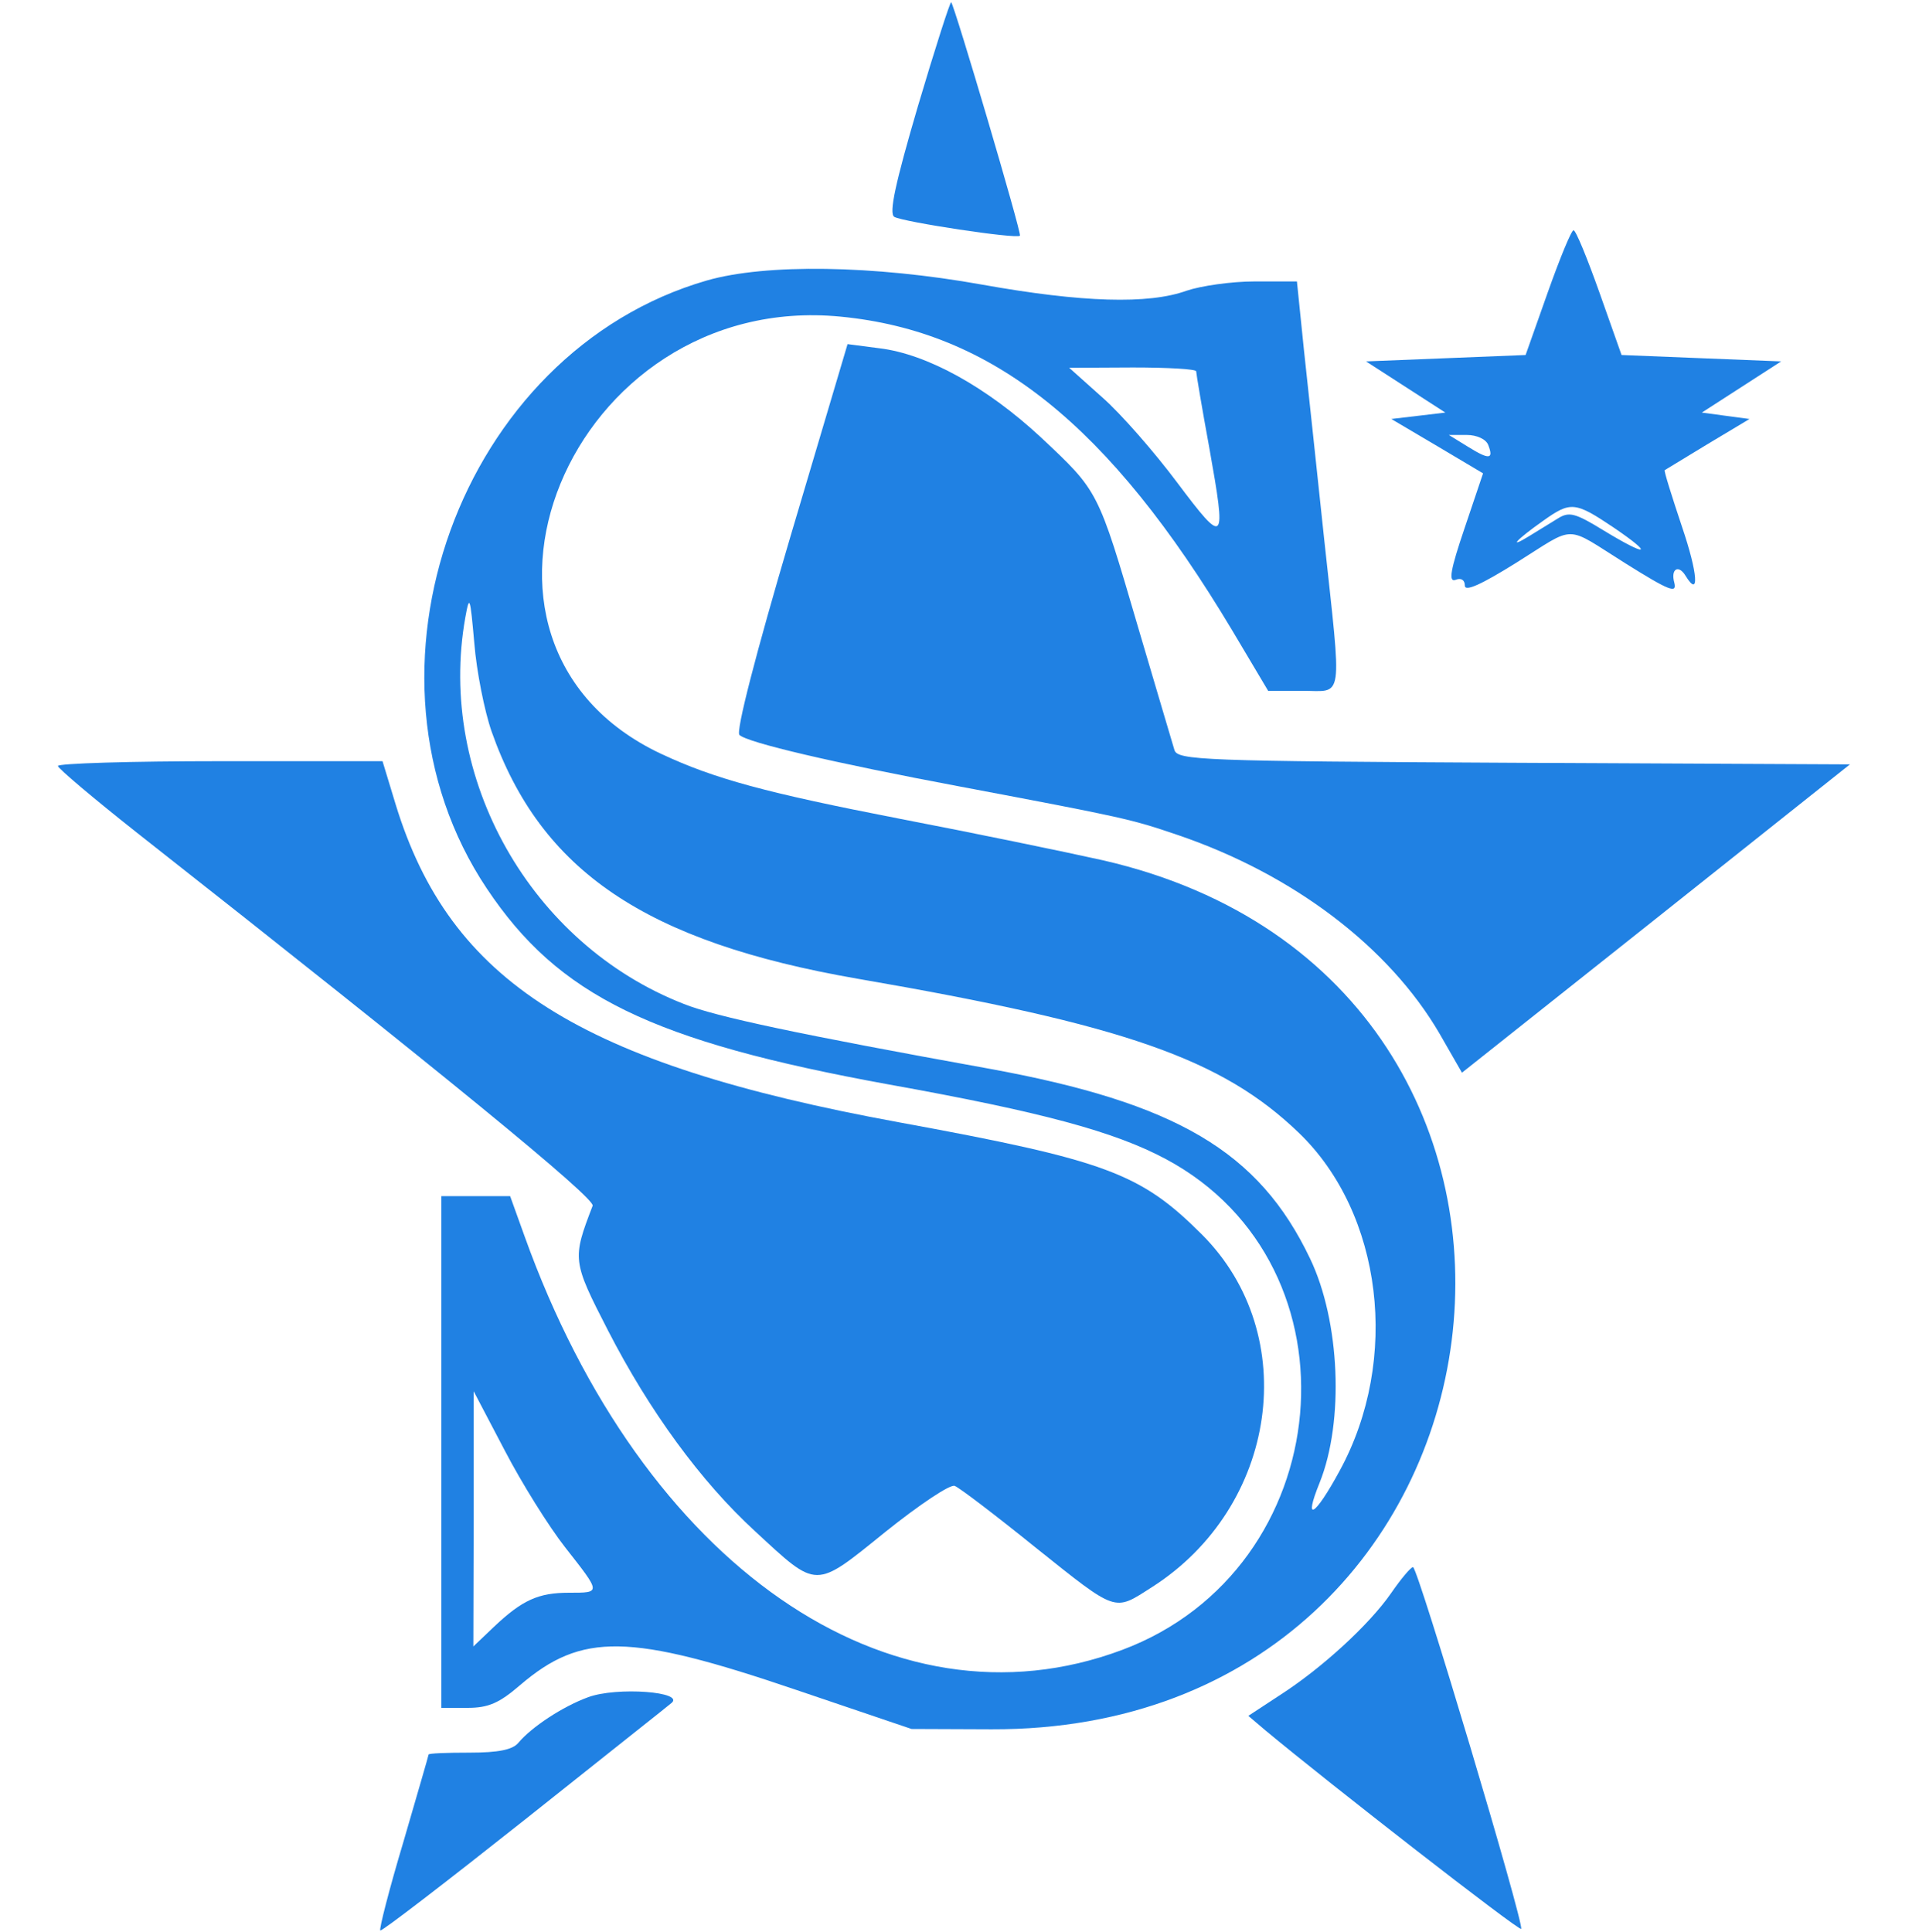
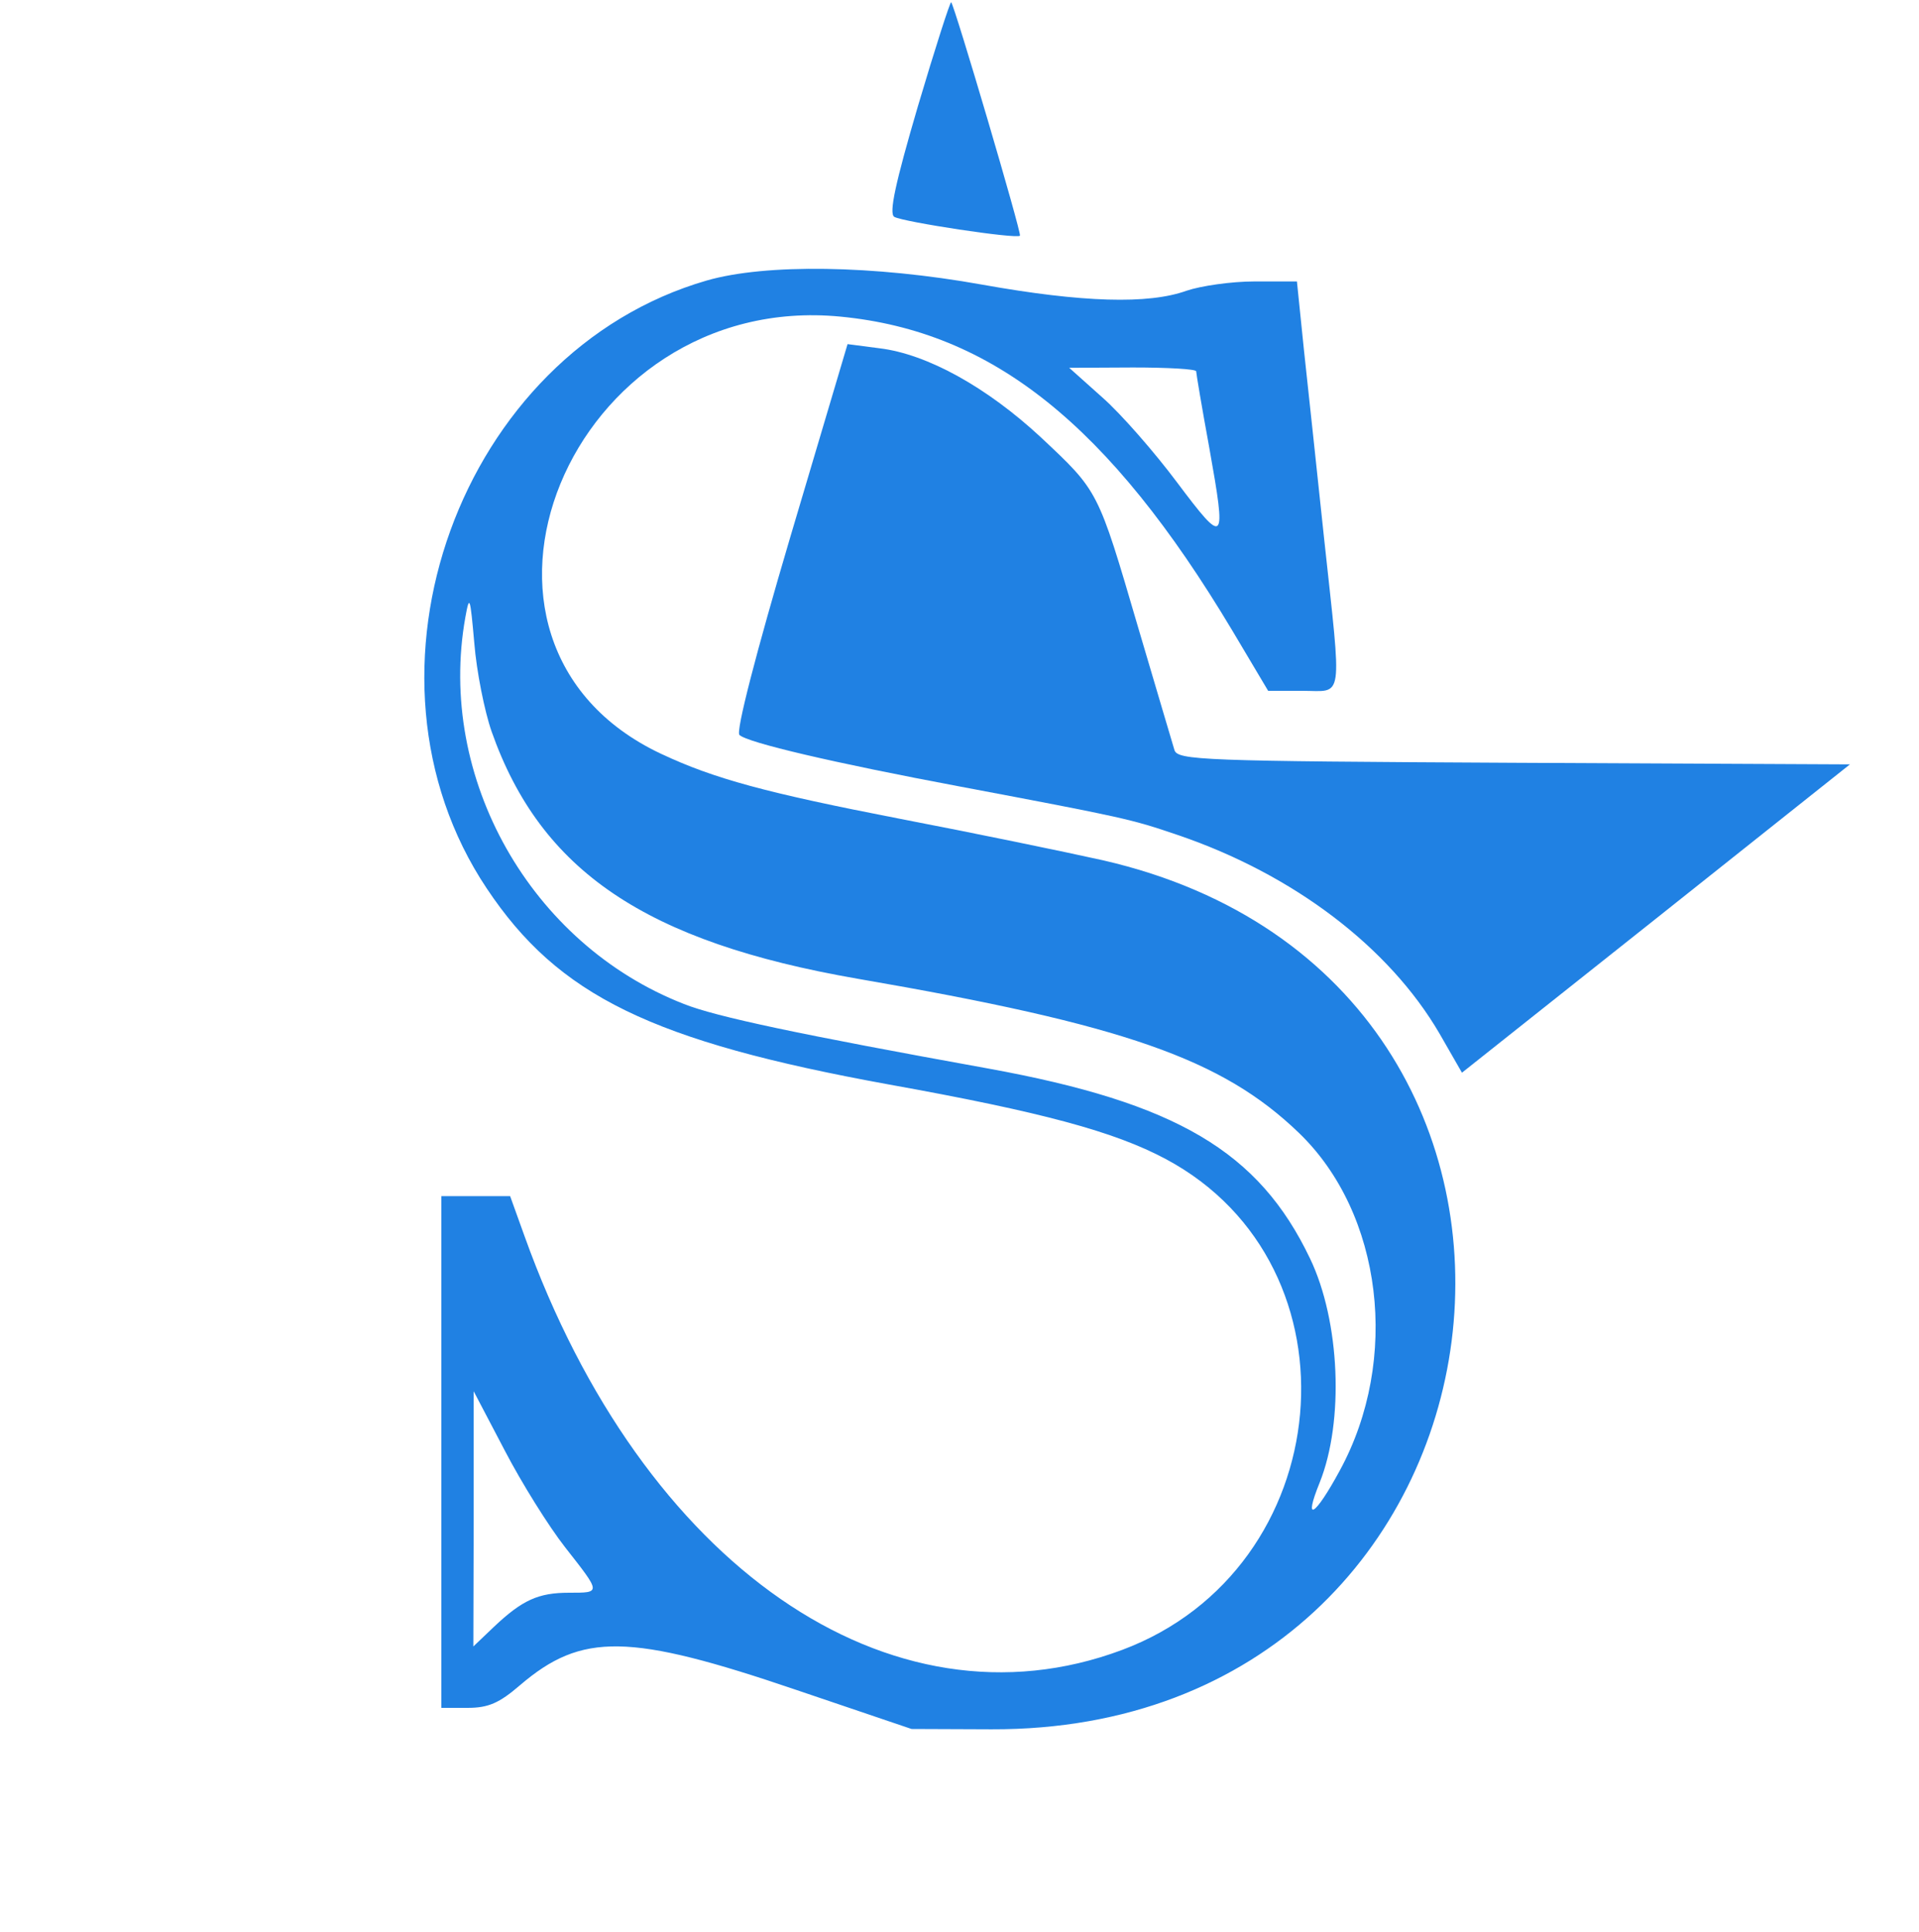
<svg xmlns="http://www.w3.org/2000/svg" version="1.0" width="300pt" height="302pt" viewBox="0 0 300 302" preserveAspectRatio="xMidYMid meet">
  <g transform="translate(0,302) scale(0.05,-0.05)" fill="#2081e3" stroke="none">
    <path d="M2870 5708 c-71 -242 -91 -335 -74 -346 27 -16 383 -70 393 -59 6 7 -204 718 -215 730 -3 3 -50 -143 -104 -325z" />
-     <path d="M4839 5125 l-69 -195 -249 -10 -250 -10 124 -80 124 -80 -84 -10 -85 -10 144 -85 143 -85 -58 -172 c-44 -130 -51 -169 -28 -161 17 7 29 0 29 -18 0 -20 51 3 160 71 192 120 148 120 343 -2 136 -85 161 -95 152 -60 -12 43 13 58 35 22 44 -72 39 6 -11 153 -32 96 -57 175 -54 177 3 2 64 39 135 82 l130 78 -75 10 -74 10 124 80 124 80 -250 10 -249 10 -69 195 c-38 107 -74 195 -81 195 -7 0 -43 -88 -81 -195z m-186 -476 c18 -46 3 -47 -63 -6 l-60 37 56 0 c31 0 60 -13 67 -31z m393 -259 c128 -87 105 -92 -33 -8 -88 54 -107 59 -142 37 -23 -14 -63 -39 -91 -56 -67 -41 -38 -10 44 48 87 62 100 61 222 -21z" />
    <path d="M2210 5163 c-772 -223 -1137 -1229 -688 -1901 224 -336 516 -478 1258 -613 478 -86 704 -147 865 -233 625 -334 540 -1282 -137 -1535 -725 -271 -1499 265 -1868 1294 l-45 125 -108 0 -107 0 0 -800 0 -800 82 0 c65 0 99 15 164 71 193 165 341 163 864 -15 l360 -122 250 -1 c1710 -6 2010 2336 349 2717 -121 27 -407 86 -636 130 -417 81 -580 125 -746 203 -739 348 -287 1449 561 1367 475 -46 840 -338 1224 -980 l113 -190 107 0 c130 0 124 -43 68 476 -22 206 -50 471 -63 589 l-22 215 -133 0 c-72 0 -168 -14 -212 -29 -119 -43 -326 -37 -639 19 -340 61 -676 66 -861 13z m1530 -284 c0 -6 18 -114 41 -239 54 -303 50 -309 -101 -108 -71 95 -176 215 -233 265 l-104 93 199 1 c109 0 198 -5 198 -12z m-2203 -1126 c154 -437 482 -658 1143 -773 836 -144 1141 -251 1381 -482 262 -252 317 -709 128 -1056 -78 -144 -115 -166 -63 -38 77 192 64 505 -30 701 -160 335 -418 487 -1006 594 -592 107 -852 162 -952 202 -479 187 -773 707 -683 1209 13 72 15 65 28 -81 7 -88 32 -213 54 -276z m230 -2551 c113 -144 113 -142 12 -142 -96 0 -146 -23 -234 -106 l-65 -62 1 399 0 399 97 -185 c53 -102 138 -238 189 -303z" />
    <path d="M2471 4361 c-107 -362 -171 -609 -159 -619 25 -24 294 -87 688 -161 519 -98 536 -102 683 -152 361 -123 660 -350 818 -621 l70 -122 607 482 606 482 -1051 5 c-978 5 -1051 8 -1061 40 -6 19 -57 193 -114 385 -126 430 -123 423 -304 593 -168 156 -355 260 -504 278 l-100 13 -179 -603z" />
-     <path d="M181 3645 c1 -8 111 -101 245 -207 960 -755 1436 -1145 1427 -1168 -64 -167 -64 -172 48 -390 129 -251 290 -472 459 -627 198 -183 185 -183 408 -3 106 85 203 150 217 144 14 -5 127 -91 252 -192 258 -206 245 -201 364 -125 394 251 471 789 157 1103 -192 192 -299 232 -948 351 -998 183 -1403 439 -1573 994 l-41 135 -508 0 c-279 0 -508 -7 -507 -15z" />
-     <path d="M4349 1058 c-68 -98 -217 -235 -350 -320 l-96 -63 53 -45 c198 -165 793 -628 800 -621 11 12 -323 1131 -338 1131 -7 0 -38 -37 -69 -82z" />
-     <path d="M1838 733 c-79 -29 -176 -93 -217 -142 -18 -22 -63 -31 -153 -31 -71 0 -128 -2 -128 -6 0 -3 -36 -126 -79 -274 -44 -147 -76 -272 -72 -276 4 -4 208 153 454 348 246 196 451 358 455 362 49 36 -170 53 -260 19z" />
  </g>
</svg>